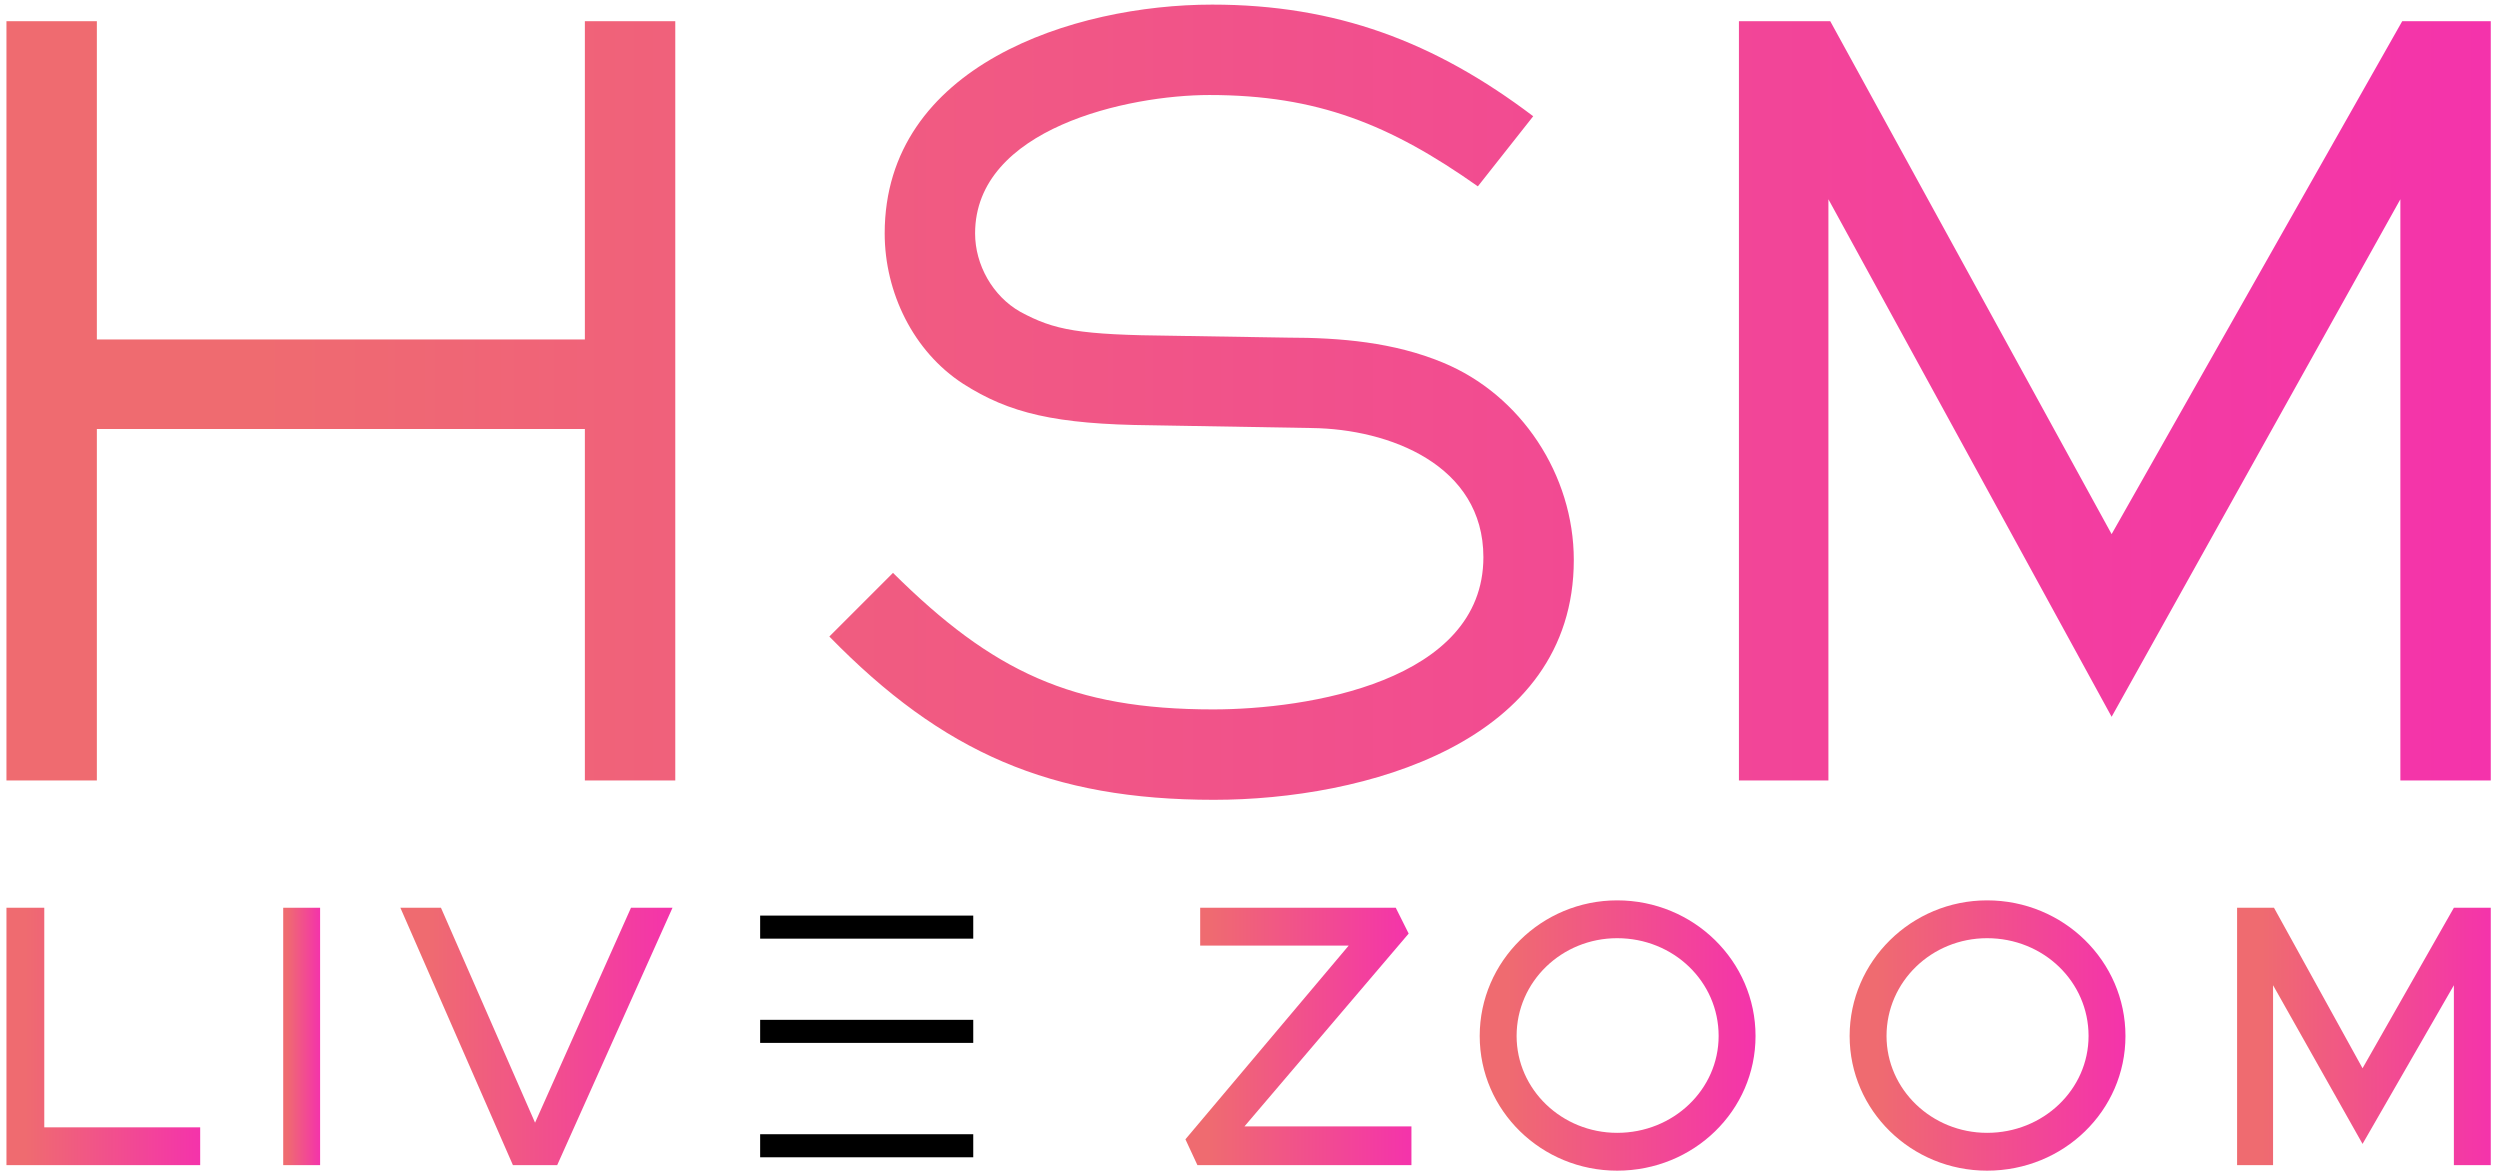
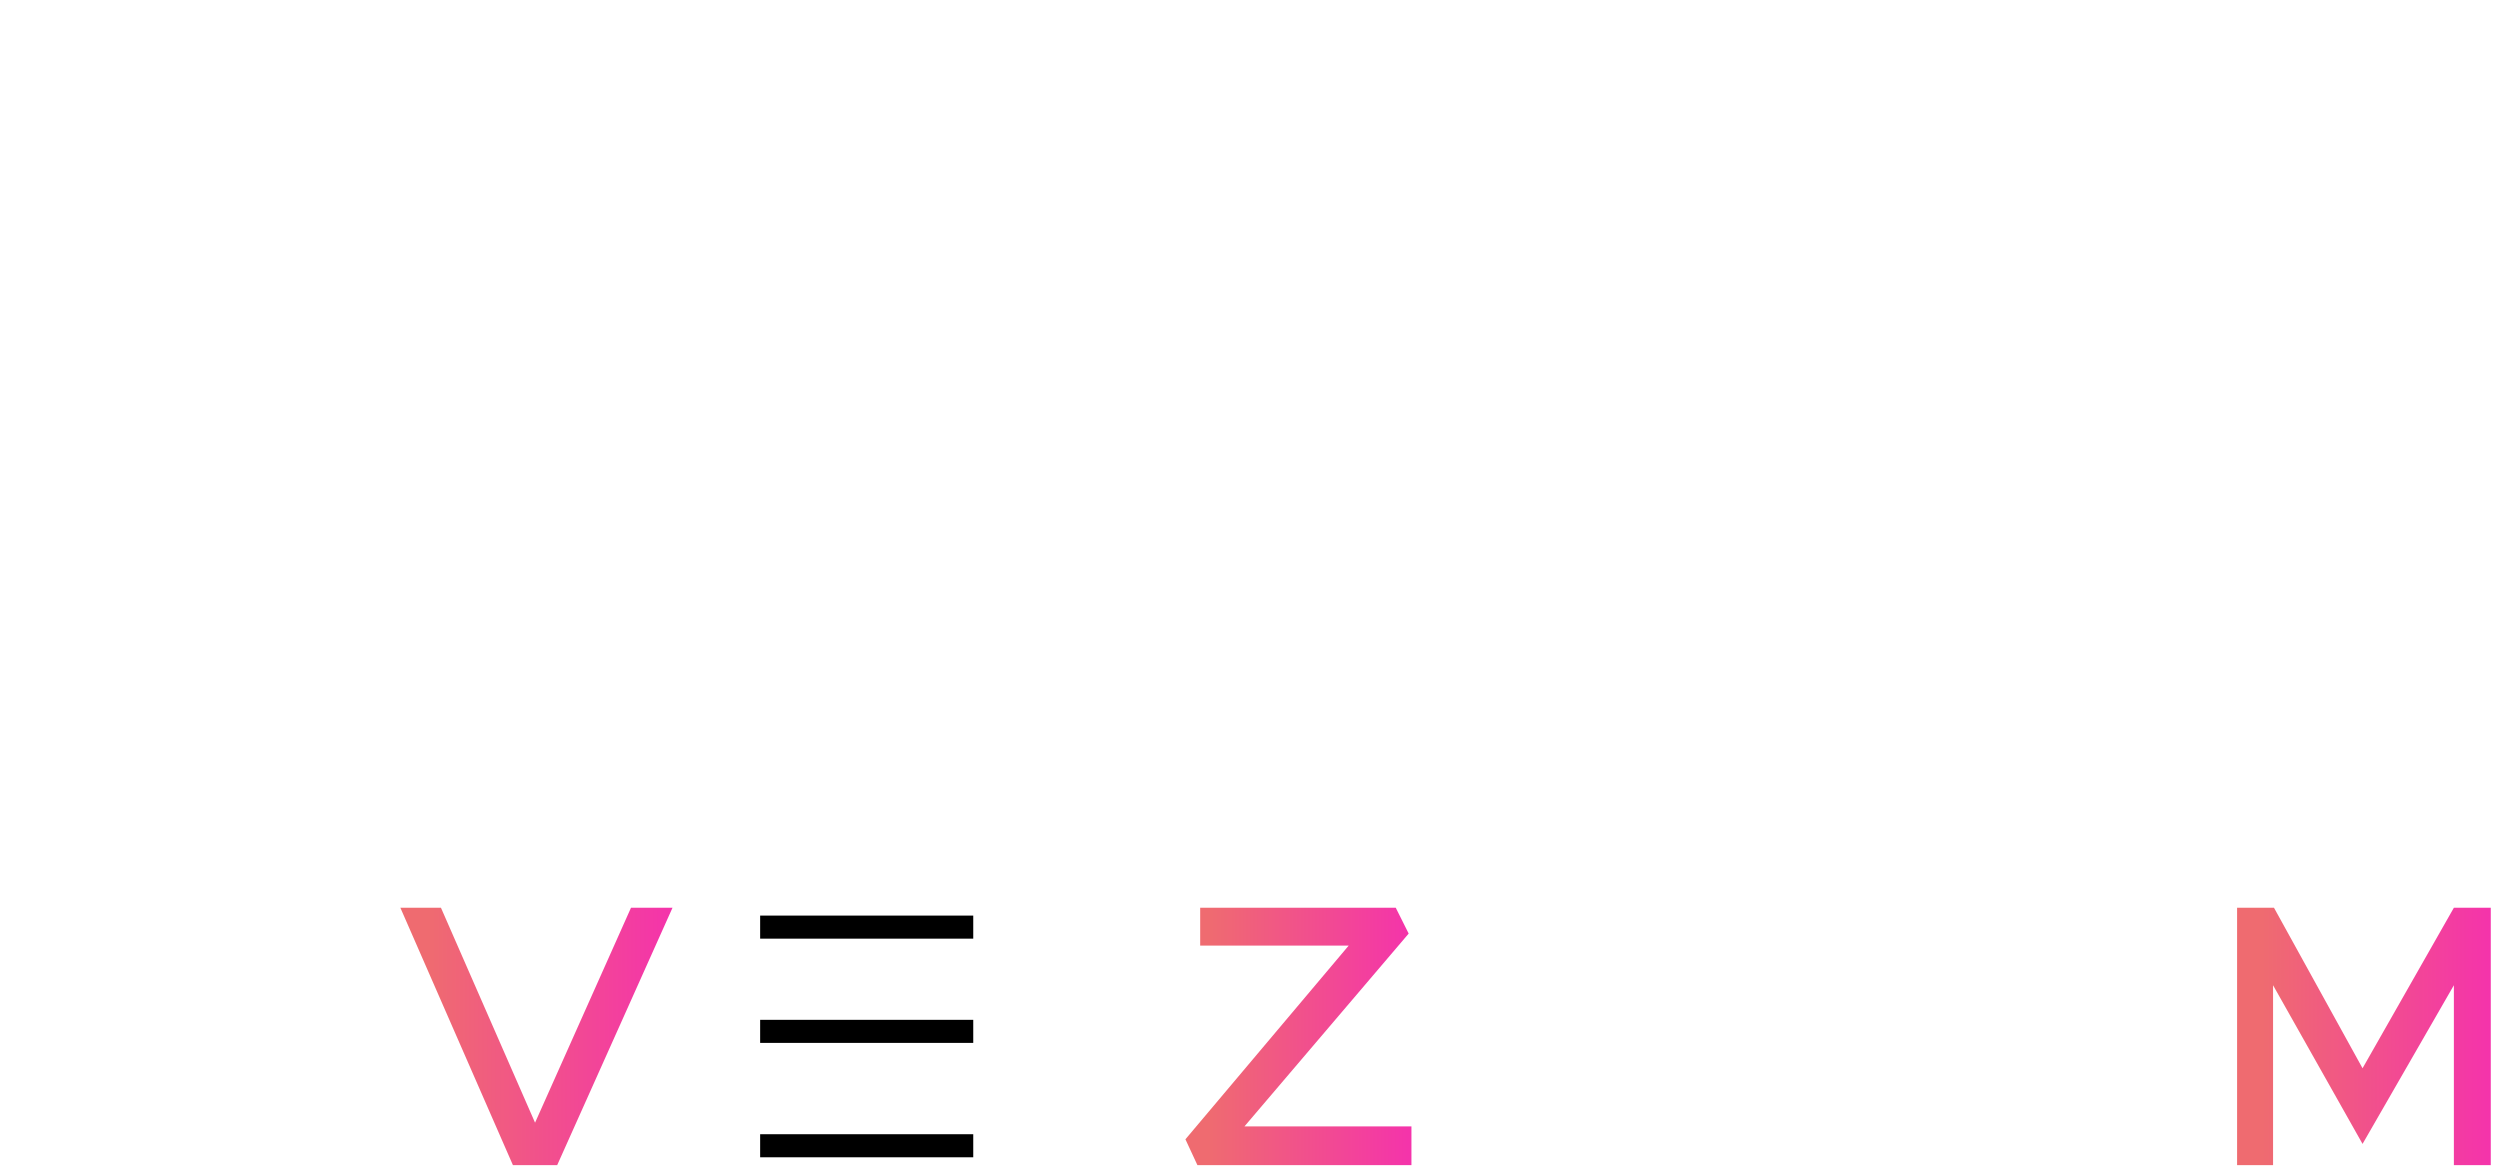
<svg xmlns="http://www.w3.org/2000/svg" viewBox="0 0 271 127" width="271" height="127">
  <title>quote-icon</title>
  <defs>
    <linearGradient id="g1" x1=".7" y1="43.6" x2="270" y2="43.6" gradientUnits="userSpaceOnUse">
      <stop offset="0" stop-color="#ef6b70" />
      <stop offset=".1" stop-color="#ef6b70" />
      <stop offset="1" stop-color="#f433ab" />
    </linearGradient>
    <linearGradient id="g2" x1=".7" y1="112.3" x2="21.7" y2="112.3" gradientUnits="userSpaceOnUse">
      <stop offset="0" stop-color="#ef6b70" />
      <stop offset=".1" stop-color="#ef6b70" />
      <stop offset="1" stop-color="#f433ab" />
    </linearGradient>
    <linearGradient id="g3" x1="30.7" y1="112.3" x2="34.7" y2="112.3" gradientUnits="userSpaceOnUse">
      <stop offset="0" stop-color="#ef6b70" />
      <stop offset=".1" stop-color="#ef6b70" />
      <stop offset="1" stop-color="#f433ab" />
    </linearGradient>
    <linearGradient id="g4" x1="43.4" y1="112.3" x2="72.9" y2="112.3" gradientUnits="userSpaceOnUse">
      <stop offset="0" stop-color="#ef6b70" />
      <stop offset=".1" stop-color="#ef6b70" />
      <stop offset="1" stop-color="#f433ab" />
    </linearGradient>
    <linearGradient id="g5" x1="128.5" y1="112.3" x2="153" y2="112.3" gradientUnits="userSpaceOnUse">
      <stop offset="0" stop-color="#ef6b70" />
      <stop offset=".1" stop-color="#ef6b70" />
      <stop offset="1" stop-color="#f433ab" />
    </linearGradient>
    <linearGradient id="g6" x1="160.4" y1="112.3" x2="190.3" y2="112.3" gradientUnits="userSpaceOnUse">
      <stop offset="0" stop-color="#ef6b70" />
      <stop offset=".1" stop-color="#ef6b70" />
      <stop offset="1" stop-color="#f433ab" />
    </linearGradient>
    <linearGradient id="g7" x1="200.5" y1="112.3" x2="230.4" y2="112.3" gradientUnits="userSpaceOnUse">
      <stop offset="0" stop-color="#ef6b70" />
      <stop offset=".1" stop-color="#ef6b70" />
      <stop offset="1" stop-color="#f433ab" />
    </linearGradient>
    <linearGradient id="g8" x1="242.5" y1="112.3" x2="270" y2="112.3" gradientUnits="userSpaceOnUse">
      <stop offset="0" stop-color="#ef6b70" />
      <stop offset=".1" stop-color="#ef6b70" />
      <stop offset="1" stop-color="#f433ab" />
    </linearGradient>
  </defs>
  <style>		.s0 { fill: url(#g1) } 		.s1 { fill: url(#g2) } 		.s2 { fill: url(#g3) } 		.s3 { fill: url(#g4) } 		.s4 { fill: url(#g5) } 		.s5 { fill: url(#g6) } 		.s6 { fill: url(#g7) } 		.s7 { fill: url(#g8) } 		.s8 { fill: none;stroke: #000000;stroke-width: 2.5 } 	</style>
  <g id="Folder 1">
-     <path id="Path 119" class="s0" d="m131.4 0.5c13.4 0 24.1 4 34.8 12.1l-6 7.6c-9.5-6.7-17.4-9.9-29.1-9.9-8.8 0-25.4 3.6-25.4 15 0 3.4 1.9 6.8 4.9 8.5 3.7 2 6.3 2.5 16.7 2.6l12.3 0.2c5.7 0 11.5 0.5 16.8 2.7 8.5 3.5 14.2 12.2 14.2 21.4 0 19.9-22.9 26-39 26-17.7 0-29.4-5.1-41.7-17.7l6.9-6.9c10.8 10.7 19.4 14.8 34.7 14.8 10.2 0 29.3-3 29.3-16.5 0-10-10.2-13.9-18.6-14l-17.4-0.3c-10.4-0.1-15.4-1.3-20.4-4.5-5.4-3.5-8.5-9.9-8.5-16.3 0-18.2 20.5-24.8 35.5-24.8zm138.6 1.8v82.3h-9.8v-63l-31.3 56.1-30.7-56.1v63h-9.7v-82.3h9.9l30.5 55.6 31.5-55.6zm-196.8 0v82.3h-9.8v-38.1h-52.9v38.1h-9.8v-82.3h9.8v34.5h52.9v-34.5z" />
-     <path id="Path 120" class="s1" d="m4.8 98.4v23.8h16.9v4.1h-21v-27.9z" />
-     <path id="Path 121" class="s2" d="m30.7 98.4h4v27.9h-4z" />
    <path id="Path 122" class="s3" d="m72.9 98.4l-12.5 27.9h-4.8l-12.2-27.9h4.4l10.2 23.3 10.4-23.3z" />
    <path id="Path 123" class="s4" d="m151.3 98.4l1.4 2.8-17.8 20.9h18.1v4.2h-23.2l-1.3-2.8 17.7-21h-16.1v-4.1z" />
-     <path id="Path 124" fill-rule="evenodd" class="s5" d="m175.3 126.9c-8.2 0-14.9-6.5-14.9-14.6 0-8.1 6.7-14.7 14.9-14.7 8.3 0 15 6.6 15 14.7 0 8.1-6.7 14.6-15 14.6zm11-14.6c0-5.9-4.9-10.6-11-10.6-6 0-10.9 4.7-10.9 10.6 0 5.8 4.9 10.5 10.9 10.5 6.1 0 11-4.7 11-10.5z" />
-     <path id="Path 125" fill-rule="evenodd" class="s6" d="m215.4 126.9c-8.2 0-14.9-6.5-14.9-14.6 0-8.1 6.7-14.7 14.9-14.7 8.3 0 15 6.6 15 14.7 0 8.1-6.7 14.6-15 14.6zm11-14.6c0-5.9-4.9-10.6-11-10.6-6 0-10.9 4.7-10.9 10.6 0 5.8 4.9 10.5 10.9 10.5 6.1 0 11-4.7 11-10.5z" />
    <path id="Path 126" class="s7" d="m270 98.4v27.9h-4v-19.5l-9.9 17.2-9.7-17.2v19.5h-3.9v-27.9h4l9.6 17.4 9.9-17.4z" />
    <path id="Path 127" class="s8" d="m82.4 100.5h23.1m-23.1 11.3h23.1m-23.1 12.4h23.1" />
  </g>
</svg>